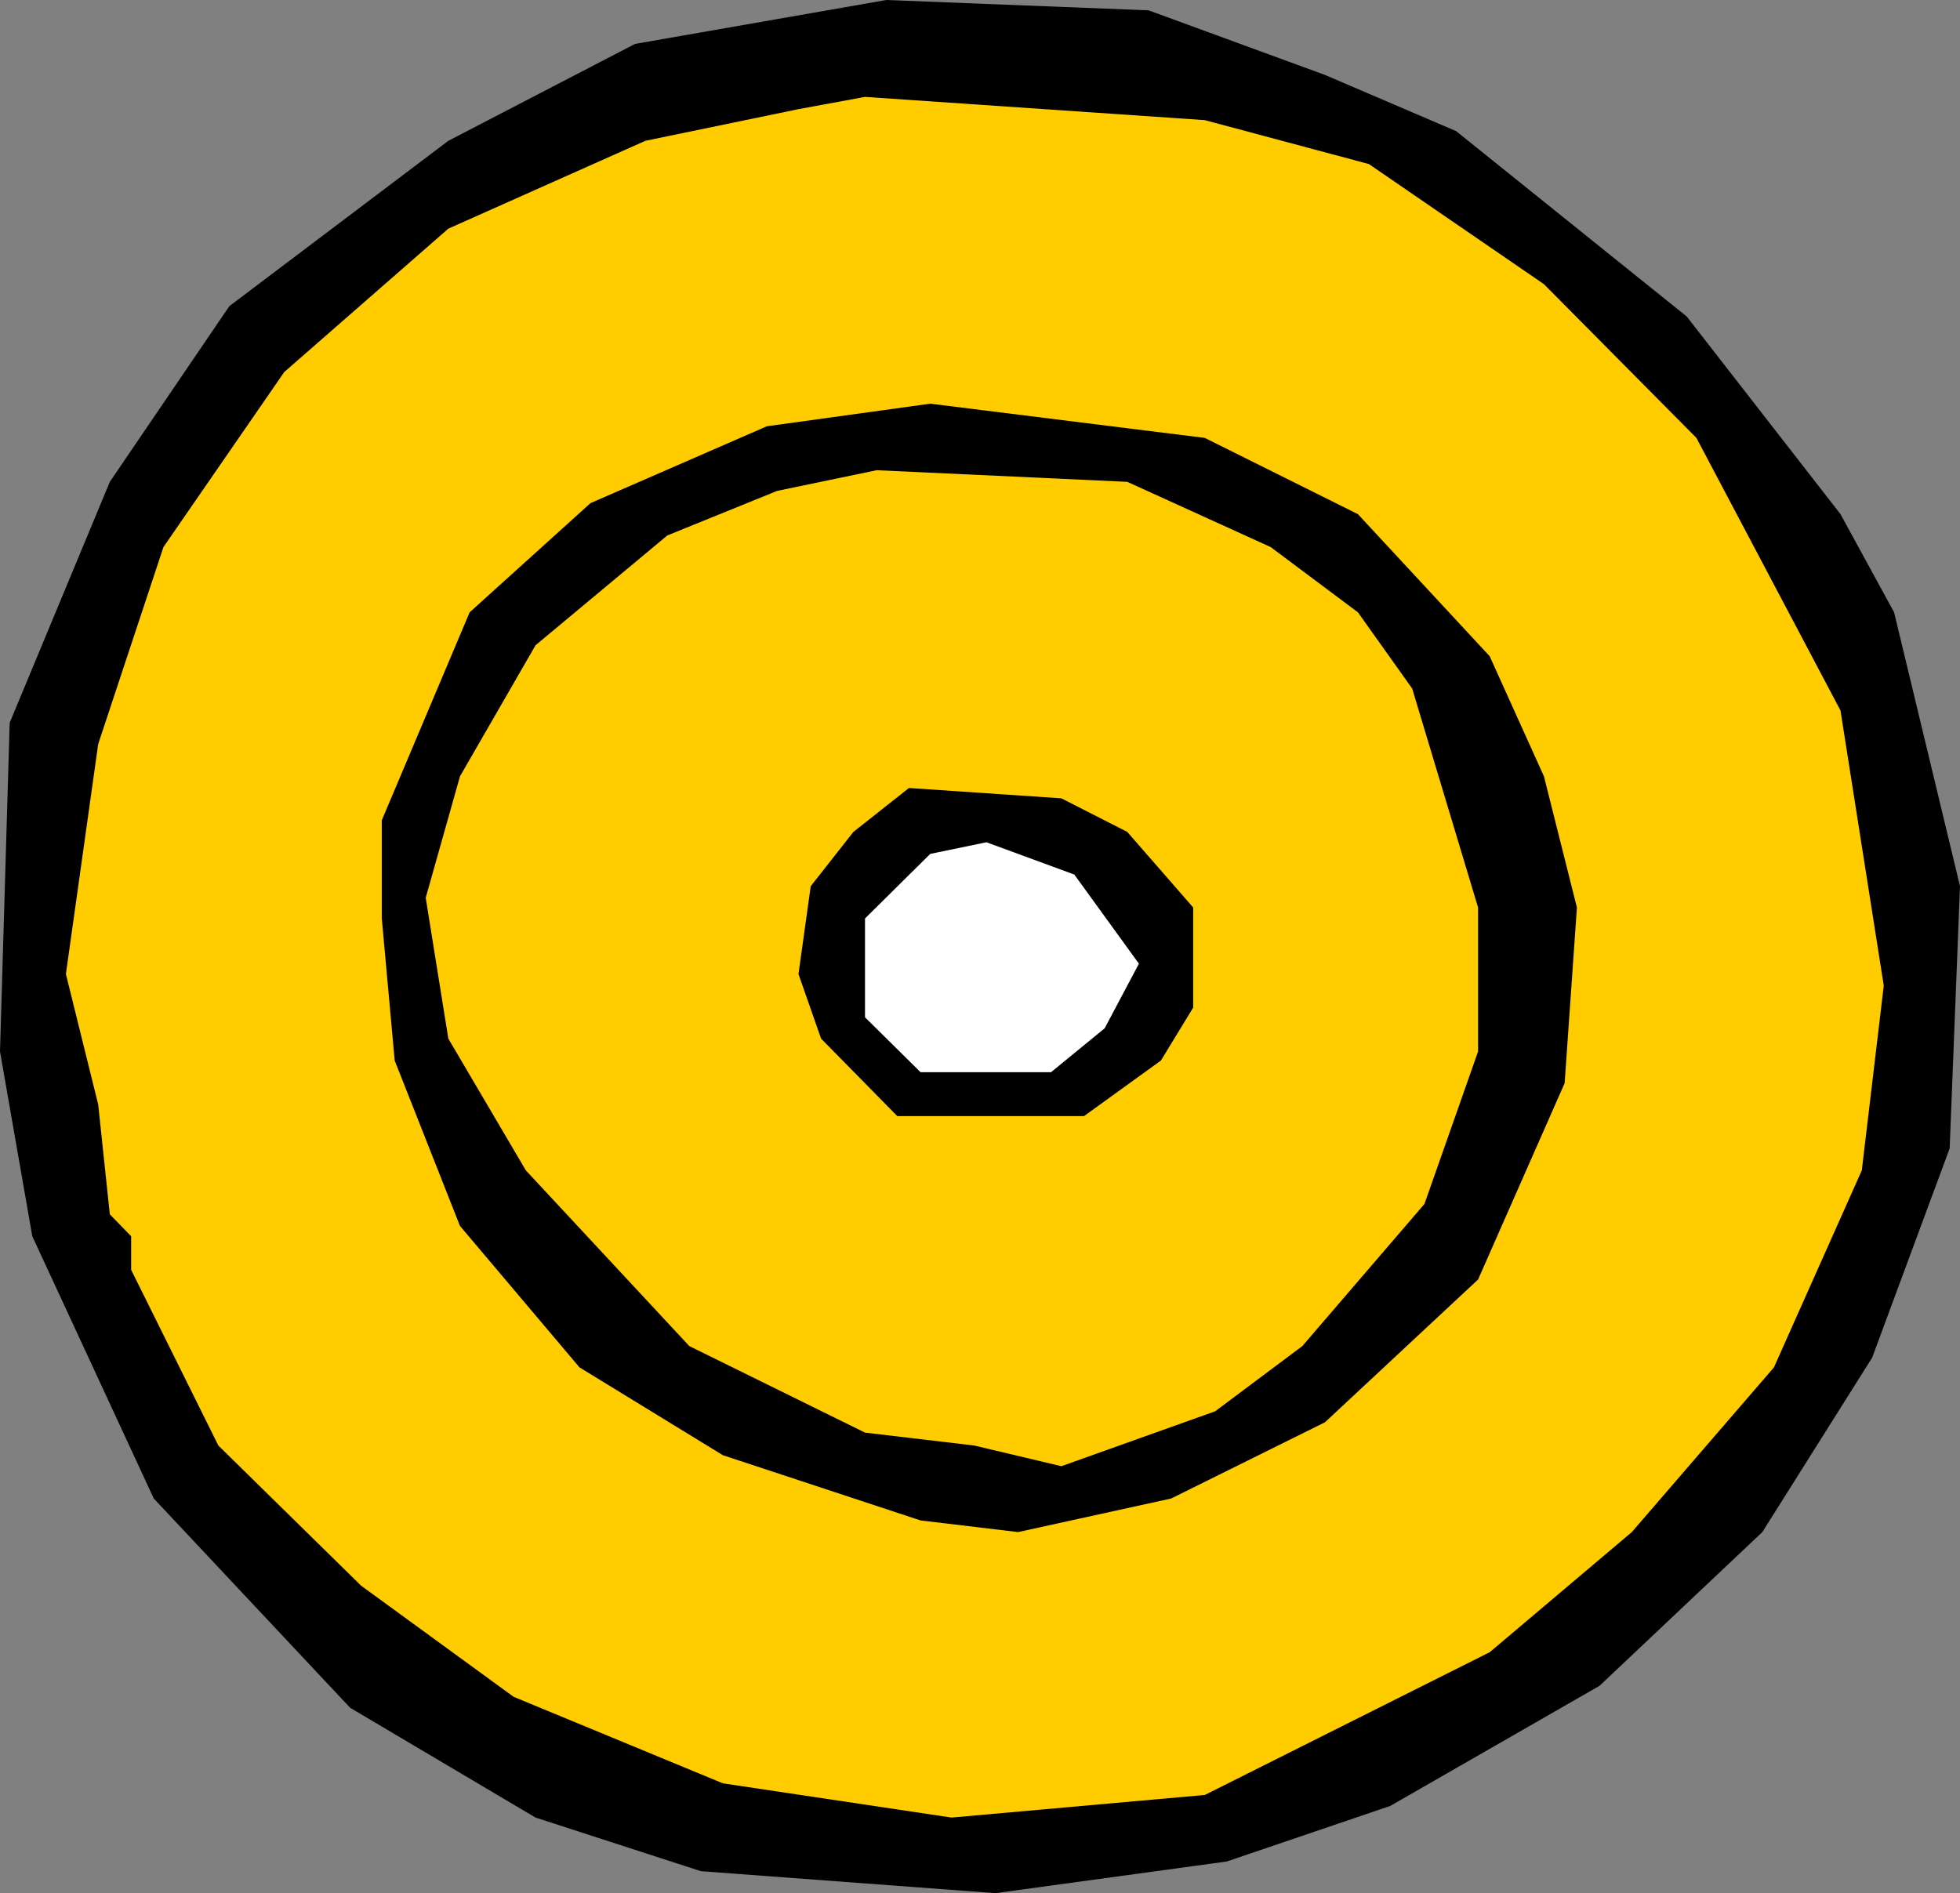
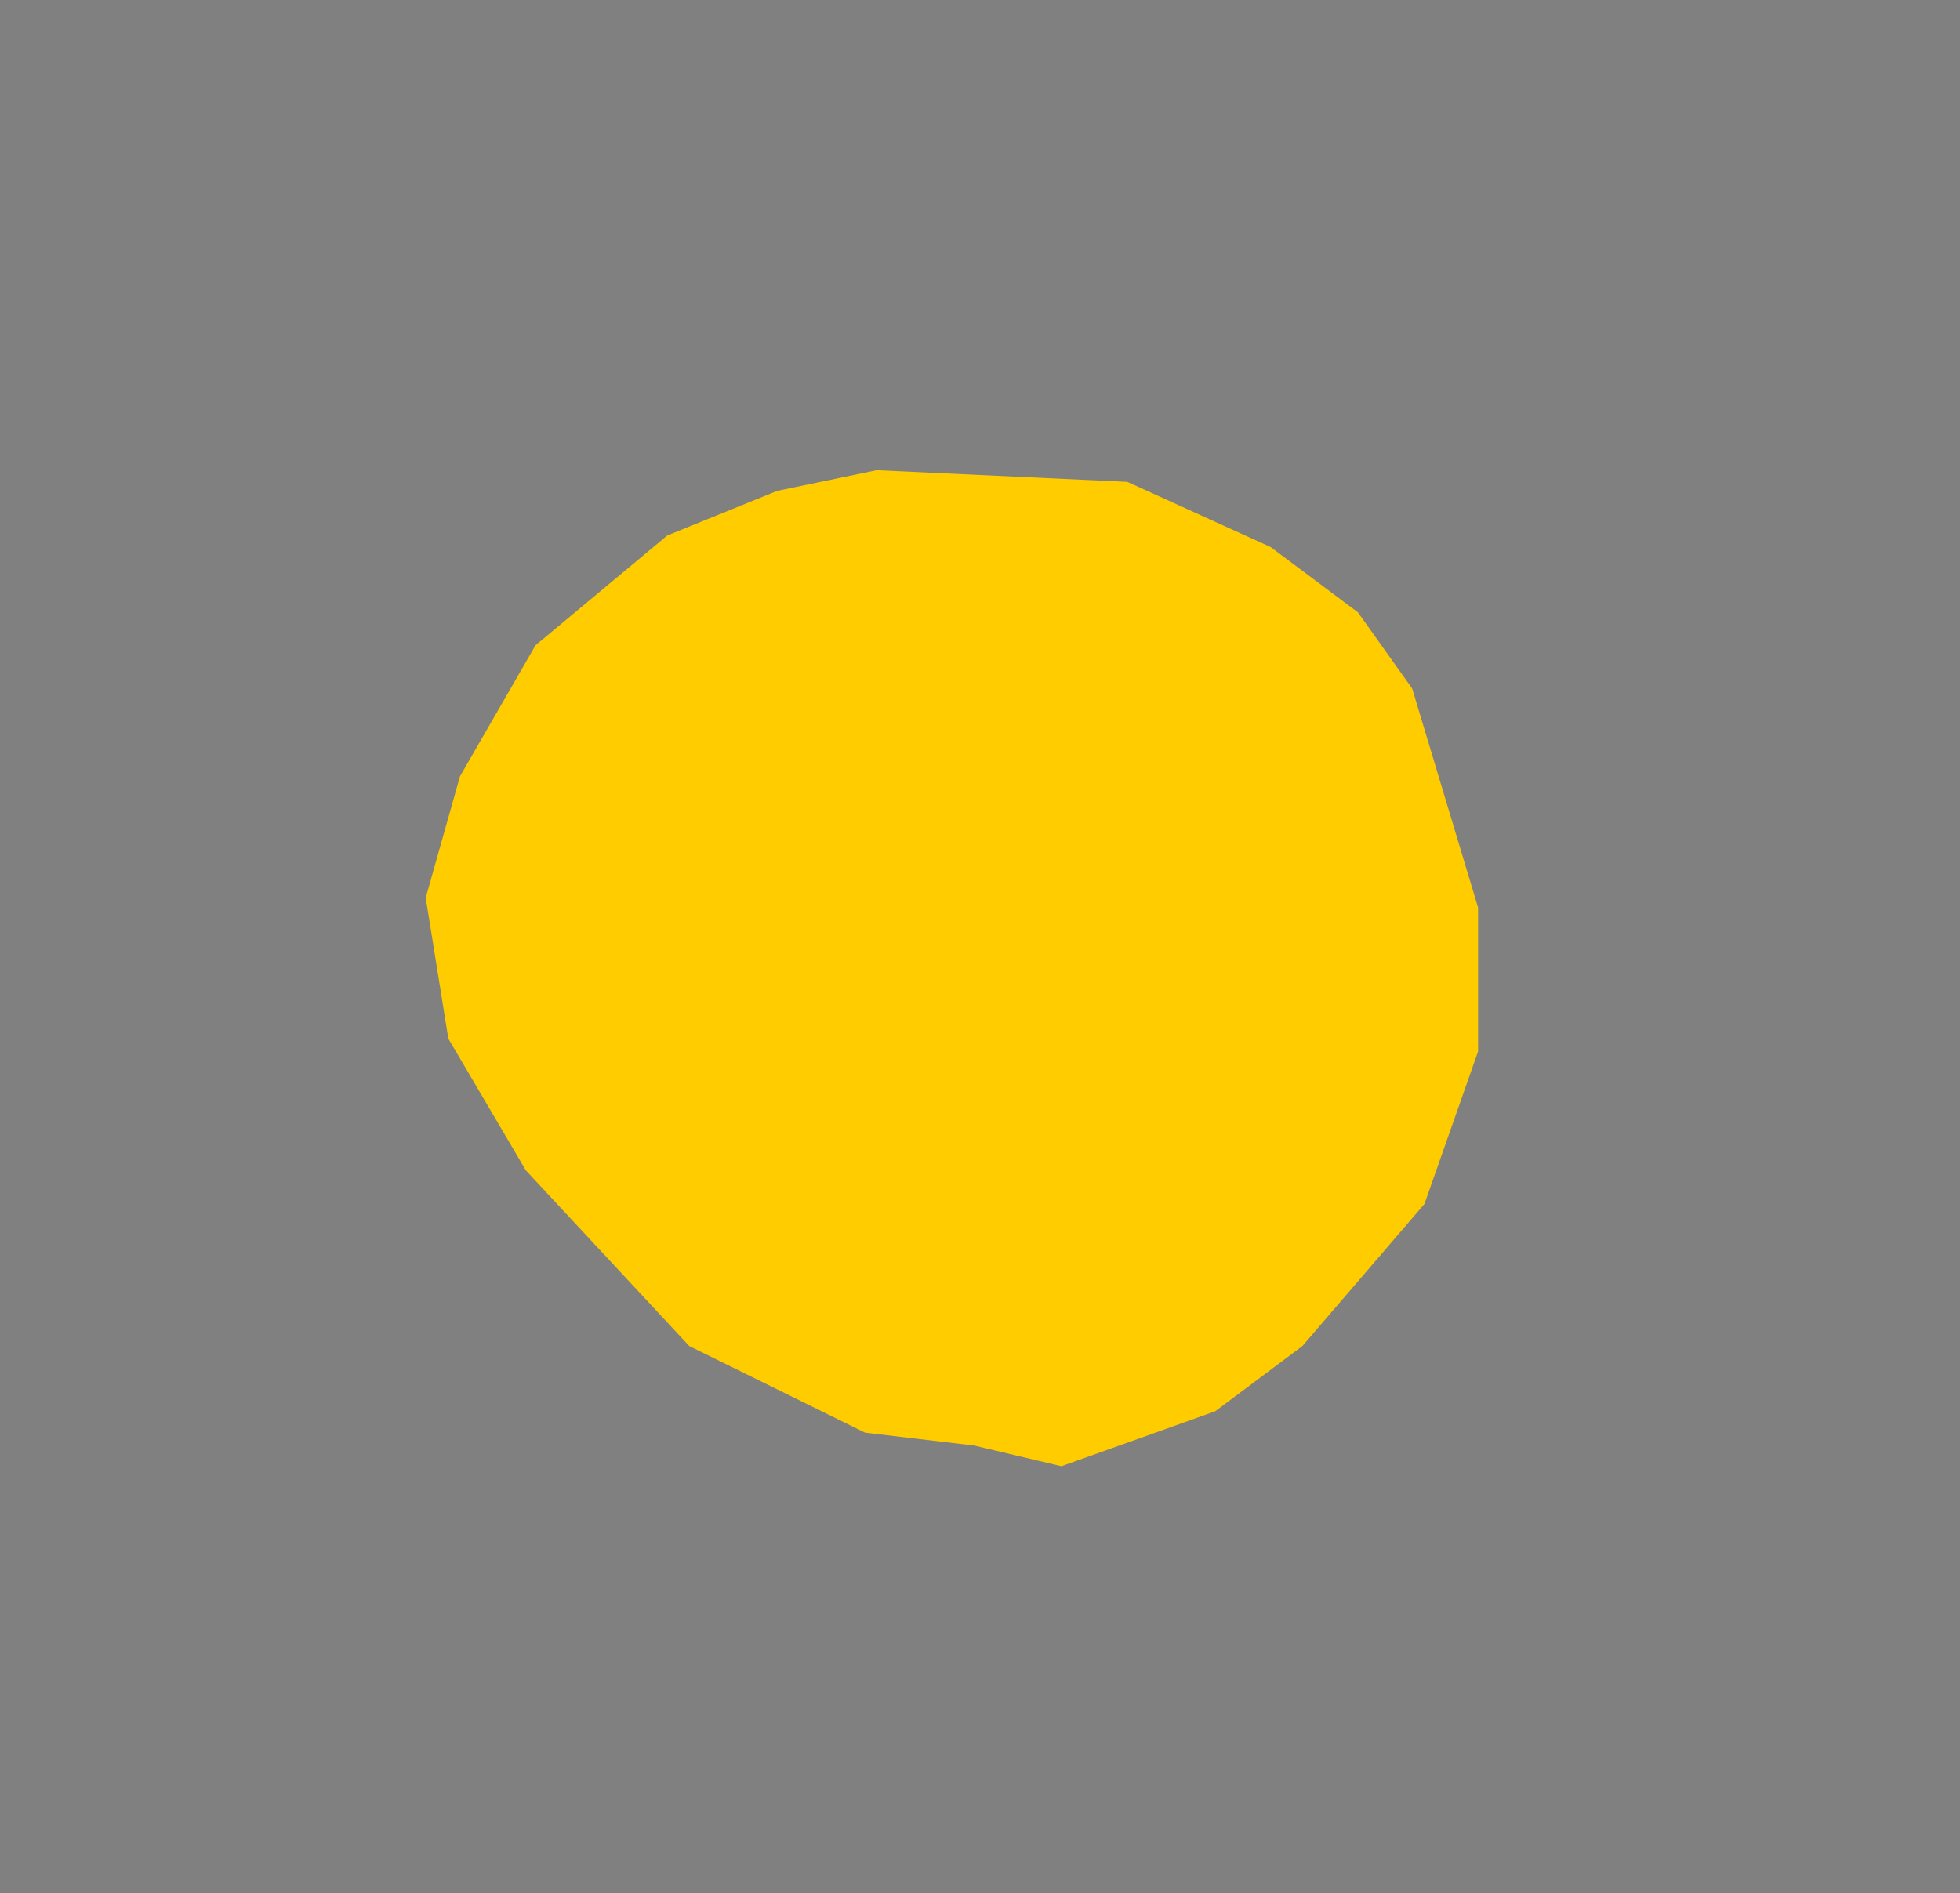
<svg xmlns="http://www.w3.org/2000/svg" xmlns:ns1="http://sodipodi.sourceforge.net/DTD/sodipodi-0.dtd" xmlns:ns2="http://www.inkscape.org/namespaces/inkscape" version="1.0" width="129.724mm" height="125.323mm" id="svg6" ns1:docname="Other 09.wmf">
  <rect width="100%" height="100%" fill="#808080" stroke="none" />
  <ns1:namedview id="namedview6" pagecolor="#ffffff" bordercolor="#000000" borderopacity="0.25" ns2:showpageshadow="2" ns2:pageopacity="0.0" ns2:pagecheckerboard="0" ns2:deskcolor="#d1d1d1" ns2:document-units="mm" />
  <defs id="defs1">
    <pattern id="WMFhbasepattern" patternUnits="userSpaceOnUse" width="6" height="6" x="0" y="0" />
  </defs>
-   <path style="fill:#000000;fill-opacity:1;fill-rule:evenodd;stroke:none" d="m 331.441,18.746 32.805,14.06 57.691,46.38 38.461,49.451 13.413,24.564 16.483,68.52 -2.586,65.611 -19.392,52.36 -27.472,43.633 -40.723,38.462 -52.358,30.058 -40.885,13.898 -57.853,7.919 -73.69,-5.495 -41.37,-13.413 L 87.587,427.28 38.461,374.92 8.08,309.309 0,263.091 2.424,180.834 27.472,120.556 57.368,76.6 112.15,35.23 158.853,10.989 221.715,0 287.324,2.586 Z" id="path1" />
-   <path style="fill:#ffcc00;fill-opacity:1;fill-rule:evenodd;stroke:none" d="m 342.43,41.047 43.794,30.058 38.138,38.462 36.037,68.197 10.827,68.843 -5.494,46.219 -21.978,49.289 -35.552,41.209 -35.552,30.058 -71.266,35.714 -63.347,5.656 L 180.83,446.188 128.472,424.533 90.334,396.737 54.621,361.669 32.805,317.713 v -8.403 l -5.333,-5.495 -2.909,-27.473 -8.08,-32.644 8.08,-57.531 16.322,-49.289 30.219,-43.795 41.046,-35.876 49.288,-21.978 38.299,-7.919 16.645,-3.07 85.001,5.818 z" id="path2" />
-   <path style="fill:#000000;fill-opacity:1;fill-rule:evenodd;stroke:none" d="m 339.683,128.636 32.966,35.553 13.574,30.058 8.242,32.806 -3.07,43.956 -21.654,49.127 -38.299,35.714 -38.461,19.069 -38.299,8.403 -24.402,-2.909 -49.45,-16.322 -35.875,-21.978 -29.896,-35.391 -16.322,-41.371 -3.232,-35.553 v -24.564 l 21.978,-52.036 30.219,-27.311 44.117,-19.231 40.885,-5.656 68.68,8.565 z" id="path3" />
  <path style="fill:#ffcc00;fill-opacity:1;fill-rule:evenodd;stroke:none" d="m 317.867,136.878 21.816,16.322 13.574,19.069 16.483,54.784 v 36.038 l -13.413,38.138 -30.542,35.553 -21.816,16.322 -38.461,13.736 -21.816,-5.171 -27.31,-3.232 -43.955,-21.655 -40.885,-43.956 -19.392,-32.967 -5.656,-35.23 8.565,-30.381 18.907,-32.806 32.966,-27.473 27.472,-11.151 24.886,-5.171 62.701,2.909 z" id="path4" />
-   <path style="fill:#000000;fill-opacity:1;fill-rule:evenodd;stroke:none" d="m 281.992,208.145 16.483,18.908 v 25.049 l -8.08,13.252 -19.23,13.898 h -46.702 l -19.069,-19.392 -5.656,-16.16 3.07,-21.978 10.666,-13.575 13.898,-10.989 38.138,2.586 z" id="path5" />
-   <path style="fill:#ffffff;fill-opacity:1;fill-rule:evenodd;stroke:none" d="m 284.9,241.113 -8.565,16.16 -13.413,10.989 h -32.643 l -13.898,-13.736 v -24.725 l 16.322,-16.16 14.059,-2.909 21.978,8.08 z" id="path6" />
</svg>